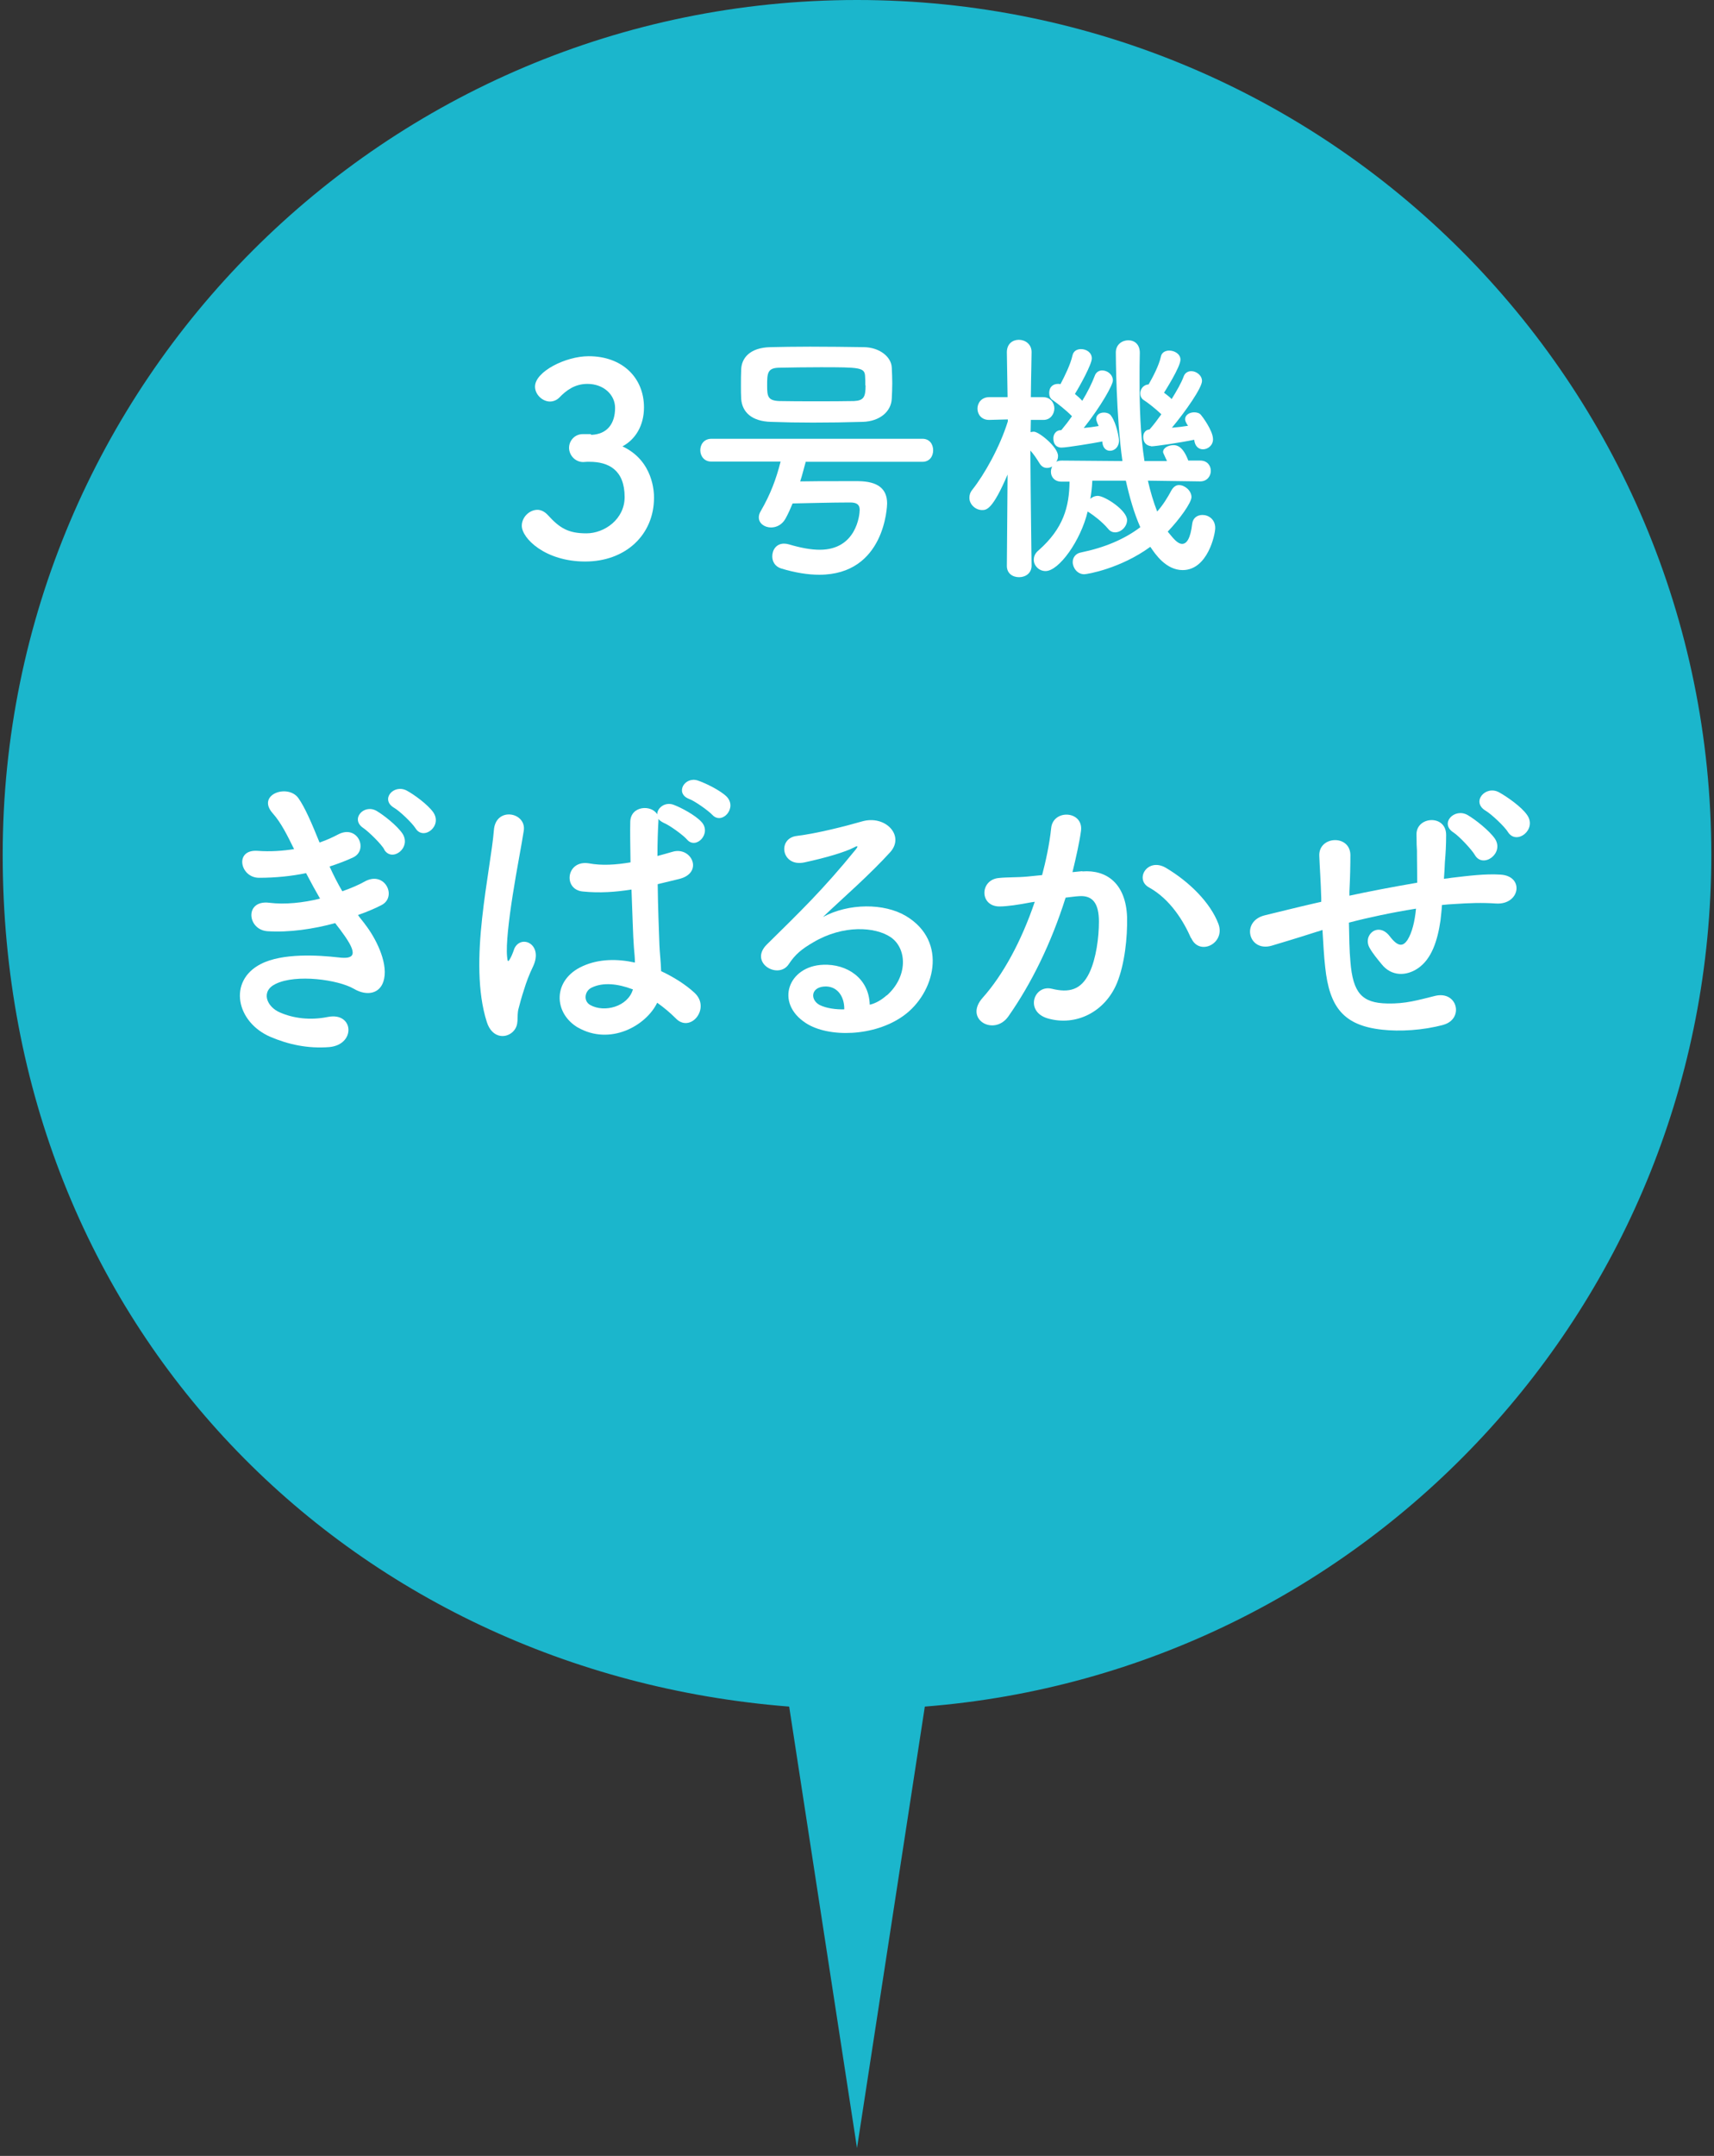
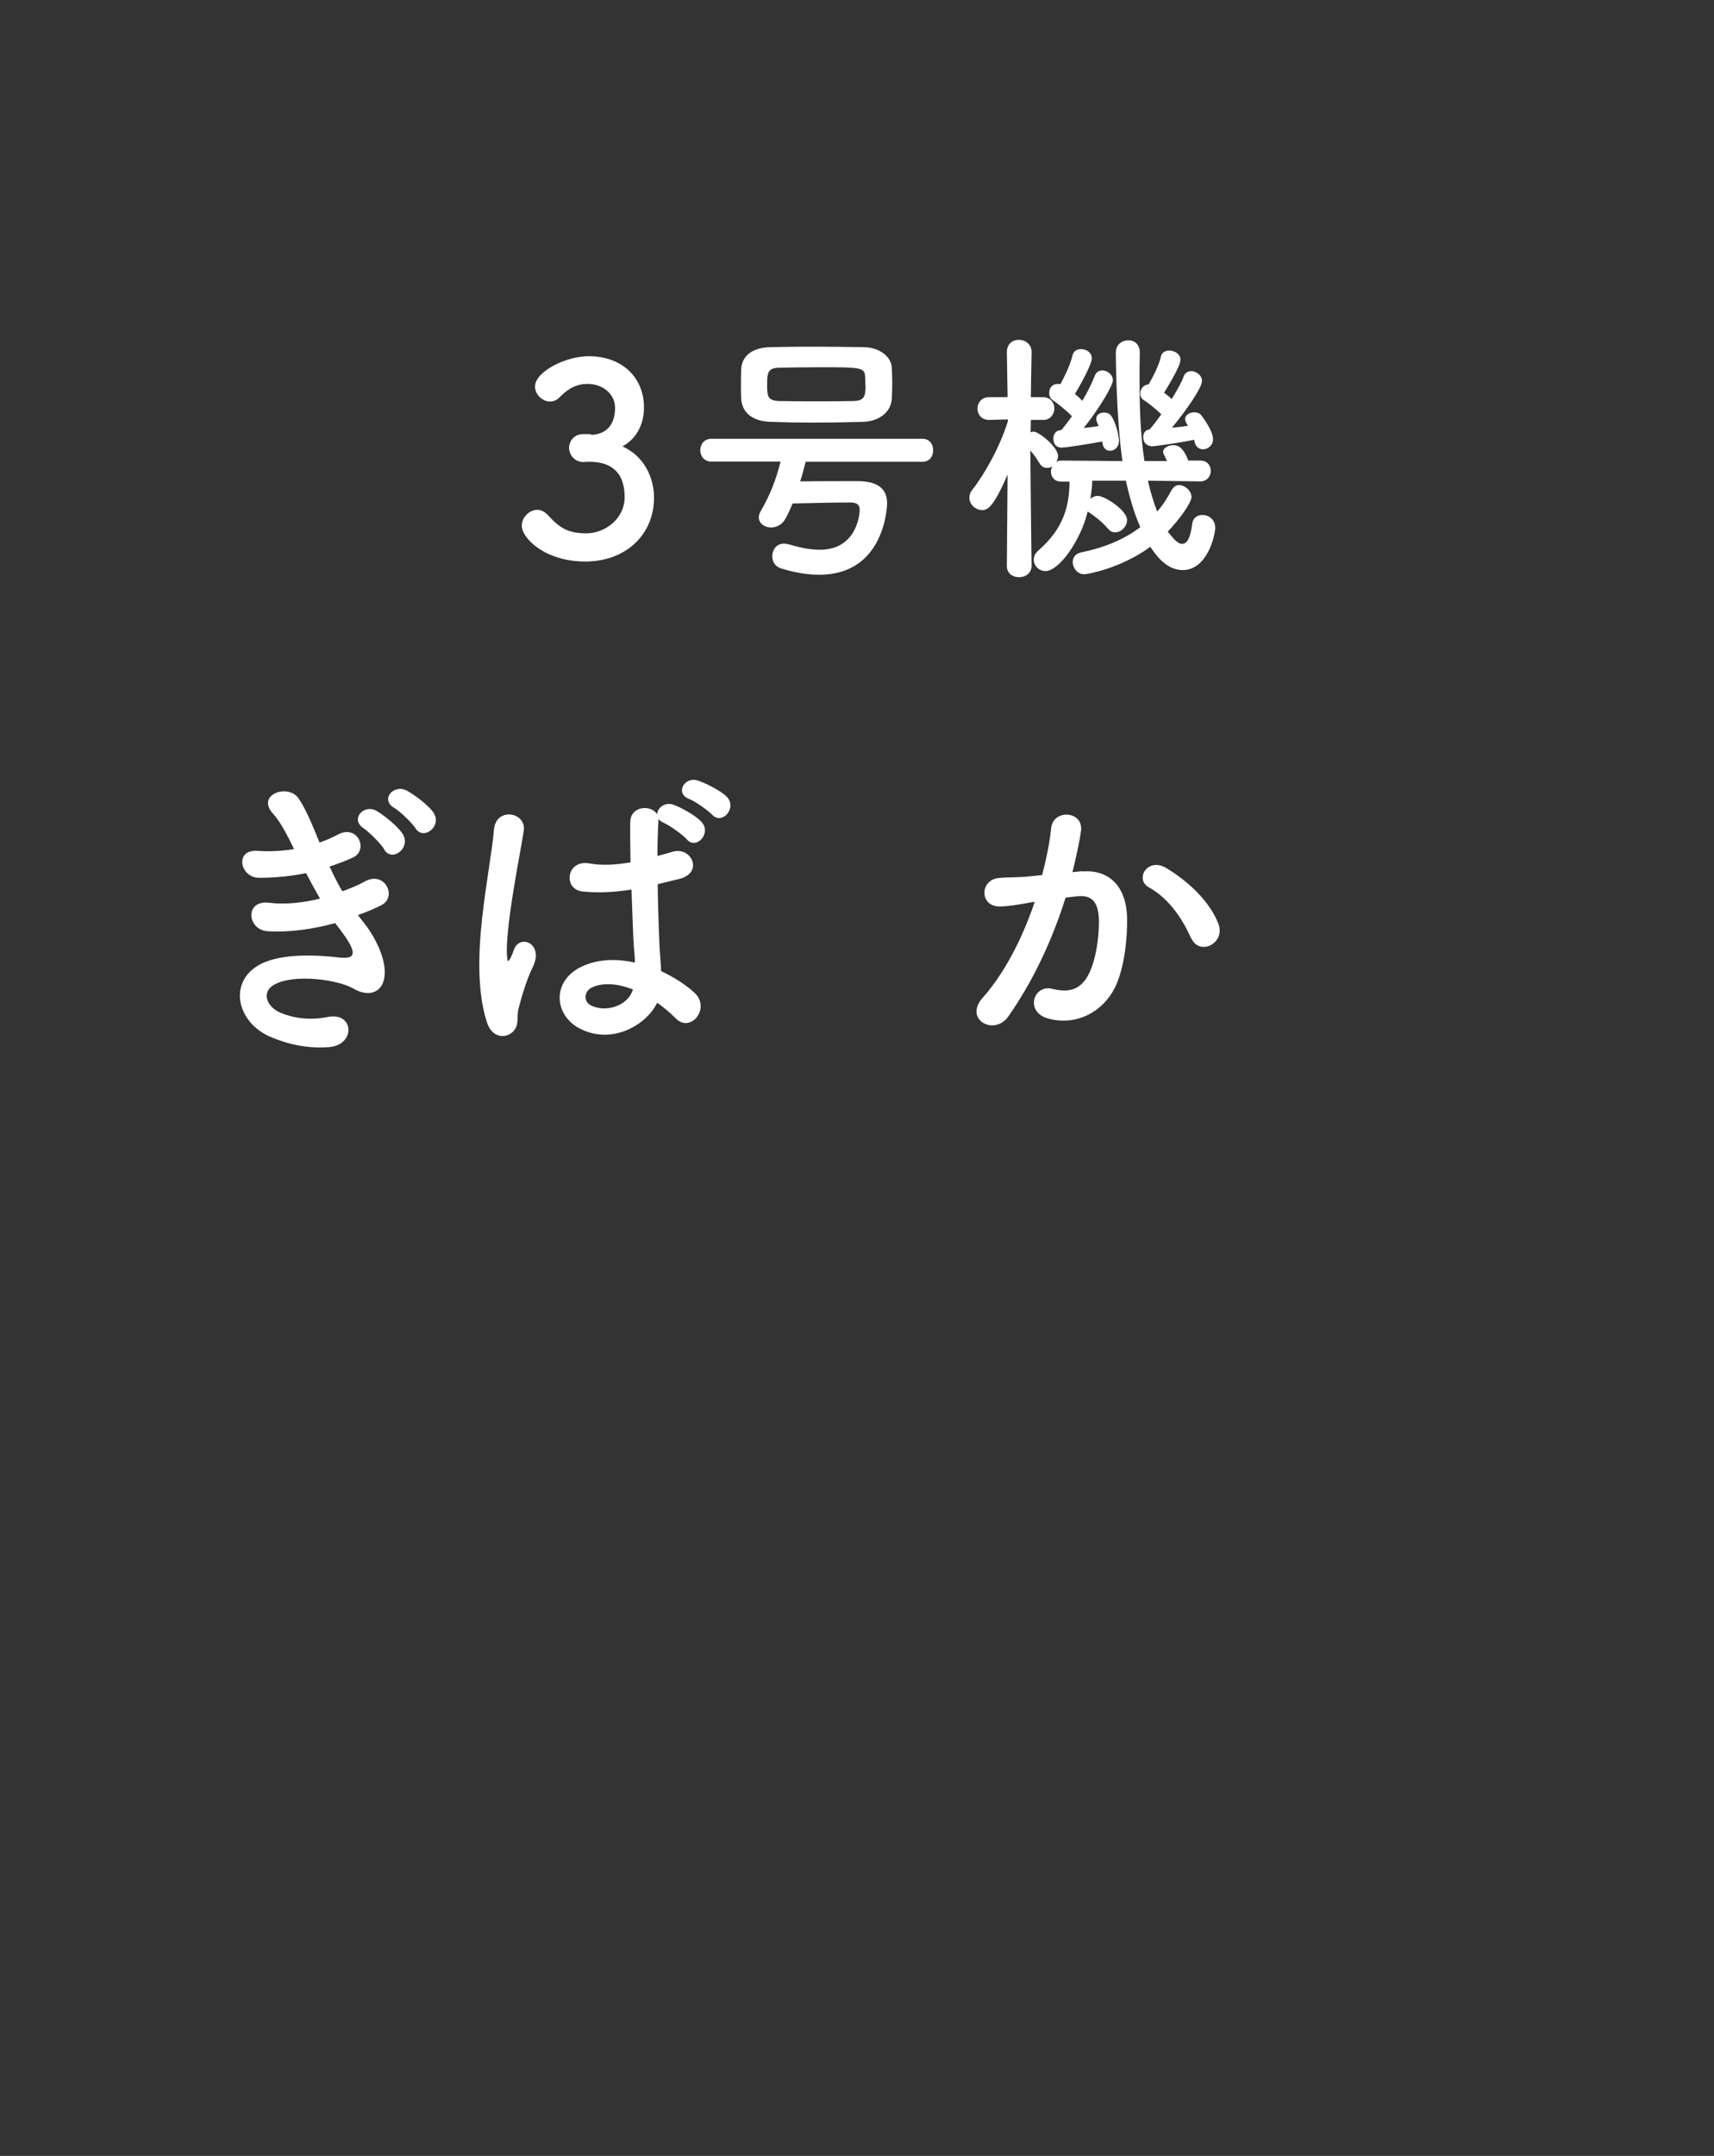
<svg xmlns="http://www.w3.org/2000/svg" height="88" viewBox="0 0 70 88" width="70">
  <rect x="0" y="0" width="70" height="88" fill="#333333" stroke="none" />
-   <path d="m69.89 34.89c0-19.27-15.62-34.89-34.89-34.89s-34.89 15.62-34.89 34.89 14.15 33.36 32.12 34.77l2.77 18.02 2.77-18.02c17.97-1.41 32.12-16.44 32.12-34.77z" fill="#1bb6cc" />
  <g fill="#fff">
    <path d="m24.14 17.75c.66-.02.98-.46.98-1.1 0-.54-.47-.98-1.13-.98-.52 0-.87.27-1.15.56-.11.11-.25.16-.38.16-.3 0-.61-.28-.61-.61 0-.61 1.25-1.24 2.19-1.24 1.38 0 2.26.88 2.26 2.09 0 .74-.35 1.31-.88 1.59 1.27.59 1.29 1.89 1.29 2.09 0 1.53-1.17 2.61-2.81 2.61s-2.59-.95-2.59-1.46c0-.35.31-.65.64-.65.14 0 .29.07.42.21.49.54.84.75 1.58.75s1.56-.58 1.56-1.48c0-1.11-.66-1.44-1.43-1.44h-.1c-.06 0-.12.01-.16.01-.34 0-.58-.29-.58-.58s.23-.56.56-.56h.33z" />
    <path d="m32.91 18.84c-.08.27-.14.54-.23.81.48-.01 1.05-.01 1.64-.01h.74c.79.01 1.17.31 1.17.91 0 .09-.08 2.91-2.77 2.91-.46 0-.98-.08-1.57-.26-.24-.08-.35-.28-.35-.49 0-.26.16-.52.48-.52.06 0 .13.01.2.03.47.14.89.22 1.26.22 1.5 0 1.63-1.43 1.63-1.63 0-.22-.13-.3-.39-.3-.76 0-1.75.03-2.35.04-.09.22-.18.42-.29.62-.14.25-.37.36-.59.36-.26 0-.5-.16-.5-.41 0-.08.02-.16.08-.26.4-.69.63-1.31.81-2.02h-2.82c-.3.01-.46-.23-.46-.46 0-.24.15-.47.46-.47h8.61c.3 0 .44.23.44.47s-.14.47-.44.47h-4.75zm2.32-1.62c-.67.02-1.36.03-2.03.03-.6 0-1.17-.01-1.71-.03-.78-.02-1.18-.39-1.22-.94-.01-.17-.01-.35-.01-.53 0-.24 0-.48.01-.66.01-.46.34-.9 1.19-.92.44-.01 1.01-.02 1.62-.02.73 0 1.52.01 2.2.02.65.01 1.12.4 1.14.83.01.21.02.42.02.64s-.01.43-.02.63c-.02.52-.48.93-1.19.95zm.11-1.49c0-.13 0-.26-.01-.38-.02-.35-.22-.36-1.82-.36-.6 0-1.2.01-1.7.02-.47.01-.48.23-.48.73 0 .44.03.61.49.63.44.01.98.01 1.51.01s1.07 0 1.55-.01c.4-.02.47-.17.47-.64z" />
    <path d="m49.01 19.65-2.13-.03c.1.44.23.88.38 1.26.23-.26.42-.56.59-.88.08-.13.18-.2.3-.2.24 0 .51.23.51.49 0 .23-.49.91-.97 1.41.23.28.4.5.59.5s.34-.23.41-.82c.03-.25.22-.36.42-.36.25 0 .52.18.52.53 0 .27-.31 1.72-1.33 1.72-.68 0-1.12-.65-1.32-.95-1.22.89-2.58 1.12-2.7 1.12-.28 0-.47-.26-.47-.5 0-.17.11-.35.34-.39.97-.2 1.77-.54 2.42-1.03-.26-.59-.44-1.23-.59-1.9h-1.37c-.01.26-.04.5-.08.74.09-.08.2-.12.3-.12.29 0 1.2.59 1.2.99 0 .26-.24.5-.49.5-.1 0-.2-.04-.28-.14-.26-.31-.61-.56-.76-.66-.03-.02-.05-.03-.08-.05-.28 1.18-1.17 2.43-1.72 2.43-.27 0-.48-.22-.48-.46 0-.13.05-.27.2-.39 1.01-.89 1.25-1.78 1.26-2.8h-.33c-.29 0-.43-.2-.43-.4 0-.08.02-.15.05-.22-.06.04-.14.06-.21.06-.11 0-.22-.05-.3-.18-.13-.21-.25-.39-.38-.53.01 1.71.05 4.7.05 4.7 0 .31-.25.47-.51.47s-.5-.15-.5-.46.03-3.73.03-3.73c-.61 1.43-.86 1.45-1.04 1.45-.27 0-.52-.23-.52-.5 0-.11.03-.22.12-.33.49-.62 1.12-1.73 1.45-2.79v-.08l-.75.02h-.02c-.31 0-.47-.23-.47-.46s.16-.47.49-.47h.74l-.03-1.83c0-.35.24-.51.49-.51s.52.17.52.5-.02.87-.03 1.84h.49c.31 0 .47.23.47.46s-.16.47-.44.47h-.52s-.01.5-.01.5c.04-.01.09-.02.13-.02.21 0 .99.63.99.99 0 .09-.02.16-.07.24.07-.04.14-.05.24-.05l2.46.02c-.26-1.83-.27-4.37-.27-4.43 0-.33.26-.5.51-.5s.47.16.47.51c-.01.36-.01.74-.01 1.13 0 1.05.03 2.21.2 3.29h.92c-.16-.34-.16-.35-.16-.37 0-.17.22-.28.43-.28.13 0 .38.04.6.63h.49c.29 0 .43.21.43.42s-.15.43-.43.43h-.01zm-3.99-1.63c-.36.07-1.45.25-1.67.25-.04 0-.33 0-.33-.38 0-.15.09-.31.27-.33h.05s.03-.04.05-.06c.12-.14.25-.31.39-.51-.24-.25-.63-.55-.79-.66-.1-.06-.14-.17-.14-.28 0-.29.19-.38.36-.38.03 0 .06 0 .1.01.18-.34.41-.81.49-1.17.04-.18.18-.26.35-.26.22 0 .44.14.44.38s-.48 1.11-.69 1.45c.11.09.21.18.3.28.22-.36.4-.73.51-1.02.05-.15.18-.22.3-.22.22 0 .44.17.44.41 0 .18-.47 1.03-1.19 1.94.22-.02.43-.05.61-.08-.02-.04-.03-.08-.05-.11-.03-.08-.05-.13-.05-.18 0-.17.15-.26.31-.26.12 0 .25.04.31.15.21.3.31.88.31.99 0 .27-.18.42-.37.42-.15 0-.29-.11-.31-.35v-.04zm2 .19s-.33 0-.33-.38c0-.15.09-.29.26-.3.01-.02.03-.04.05-.06.13-.15.28-.35.43-.56-.24-.23-.56-.48-.72-.58-.1-.06-.14-.17-.14-.27 0-.17.11-.35.34-.37.18-.31.42-.77.5-1.13.03-.17.18-.25.34-.25.22 0 .46.14.46.37 0 .3-.63 1.28-.67 1.35.11.09.22.16.31.26.21-.34.39-.65.49-.92.05-.15.18-.22.31-.22.21 0 .44.17.44.4 0 .28-.67 1.24-1.23 1.91.24-.02.48-.05.66-.08-.01-.02-.03-.04-.04-.06-.05-.08-.08-.15-.08-.21 0-.17.18-.28.37-.28.11 0 .22.03.28.11.03.03.49.63.49.99 0 .25-.21.41-.41.41-.15 0-.29-.09-.34-.29-.01-.03-.01-.07-.02-.1-.52.11-1.59.27-1.77.27z" />
    <path d="m14.91 37.73c.43.55.92 1.52.78 2.21-.12.63-.7.74-1.24.42-.64-.37-2.35-.61-3.19-.2-.63.3-.37.94.18 1.17.53.23 1.21.33 1.95.18 1.07-.21 1.15 1.13.06 1.23-.89.07-1.68-.11-2.39-.41-1.42-.6-1.76-2.29-.41-2.98.89-.46 2.38-.36 3.17-.27.65.08.84-.1.14-1.04-.08-.12-.18-.23-.27-.36-.88.24-1.88.39-2.77.33-.83-.06-.94-1.29.08-1.16.63.08 1.39 0 2.07-.17-.18-.31-.37-.66-.57-1.04-.58.12-1.23.19-1.92.19-.78 0-1.02-1.17-.06-1.1.53.04 1.04 0 1.49-.07-.27-.55-.53-1.08-.87-1.46-.68-.76.6-1.22 1.04-.63.28.39.57 1.08.87 1.82.3-.1.55-.22.76-.33.8-.42 1.25.64.61.94-.28.13-.59.25-.96.37.16.35.33.69.52 1.01.37-.13.69-.27.9-.39.84-.48 1.36.63.69.96-.25.13-.58.27-.95.4.08.12.18.23.27.35zm.79-3.05c-.12-.22-.64-.73-.86-.88-.55-.36.02-1 .54-.7.29.17.84.6 1.06.93.37.58-.43 1.18-.75.65zm1.27-.87c-.13-.21-.65-.71-.88-.84-.57-.34-.01-.98.52-.7.3.16.86.57 1.08.88.4.57-.4 1.18-.72.66z" />
    <path d="m19.88 41.71c-.39-1.22-.35-2.77-.19-4.23s.42-2.81.48-3.59c.07-.98 1.34-.74 1.22.02-.08.54-.29 1.59-.45 2.62-.16 1.02-.28 2.04-.23 2.52.02.22.04.25.16.01.04-.07.12-.29.14-.35.28-.58 1.19-.17.76.74-.16.33-.28.65-.37.95-.1.3-.17.57-.22.76-.1.34.06.67-.24.96-.31.29-.86.24-1.06-.41zm3.75.25c-1.05-.6-1.07-1.98.18-2.53.65-.29 1.39-.3 2.12-.14 0-.19-.02-.37-.04-.6-.04-.49-.06-1.42-.1-2.38-.65.1-1.29.15-1.98.08-.83-.07-.69-1.3.24-1.15.53.1 1.11.06 1.7-.04-.01-.68-.02-1.29-.01-1.66.02-.66.87-.7 1.1-.3 0-.27.33-.52.67-.39.3.11.88.42 1.13.69.45.47-.22 1.17-.59.72-.16-.18-.71-.58-.94-.67-.1-.05-.17-.1-.22-.16v.08c-.02.34-.04.84-.04 1.43.21-.06.42-.11.61-.17.78-.24 1.3.86.27 1.11-.29.07-.58.14-.87.21.01.94.05 1.88.07 2.47.01.3.06.7.07 1.08.51.24.99.54 1.36.88.69.63-.17 1.68-.77 1.04-.22-.22-.47-.43-.75-.63-.46.95-1.93 1.76-3.24 1.01zm2.2-1.58c-.6-.23-1.21-.29-1.66-.07-.29.13-.36.54-.07.71.58.33 1.55.07 1.75-.64h-.01zm2.31-7.77c-.59-.23-.18-.93.36-.75.3.1.9.39 1.17.65.46.46-.18 1.18-.58.75-.16-.17-.72-.57-.95-.65z" />
-     <path d="m36.21 40.64c.88-.78.84-1.93.16-2.39-.63-.42-1.93-.51-3.15.21-.48.28-.74.49-1.01.9-.43.64-1.64-.07-.89-.81 1.33-1.31 2.3-2.24 3.64-3.89.13-.17.01-.12-.08-.07-.34.18-1.13.42-2.02.61-.95.21-1.13-.99-.31-1.08.81-.1 1.96-.39 2.65-.59.96-.28 1.76.58 1.16 1.25-.39.43-.87.9-1.35 1.35s-.96.88-1.4 1.3c1.06-.57 2.5-.57 3.39-.04 1.74 1.04 1.17 3.16-.1 4.07-1.19.86-3.07.9-3.99.3-1.28-.83-.71-2.33.71-2.38.96-.04 1.87.54 1.9 1.63.23-.05.48-.19.7-.39zm-2.57-.37c-.53.05-.55.54-.17.75.28.14.68.19 1.01.18.01-.55-.31-.98-.84-.93z" />
    <path d="m44.2 35.57c1.01-.08 1.78.51 1.83 1.86.02.84-.1 1.93-.41 2.69-.49 1.19-1.68 1.78-2.83 1.45-.95-.28-.57-1.39.17-1.21.69.17 1.19.06 1.53-.65.28-.59.39-1.45.39-2.09 0-.74-.25-1.08-.81-1.04-.18.01-.36.04-.55.06-.59 1.87-1.4 3.51-2.34 4.85-.58.82-1.83.12-1.05-.76.83-.93 1.58-2.3 2.13-3.92l-.14.02c-.52.1-.99.17-1.3.17-.82 0-.81-1.08-.04-1.16.37-.04.75-.02 1.18-.06l.6-.06c.14-.53.3-1.24.37-1.92.08-.78 1.31-.71 1.22.1-.05.41-.21 1.13-.35 1.7l.4-.04zm4.44 2.72c-.29-.66-.83-1.58-1.72-2.07-.59-.33-.06-1.23.69-.8.96.57 1.82 1.42 2.15 2.29.3.8-.78 1.33-1.11.58z" />
-     <path d="m53.82 38.02c-1.06.34-1.52.47-1.88.58-.95.28-1.28-1-.28-1.24.54-.13 1.42-.35 1.95-.47l.35-.08v-.15c-.02-.7-.06-1.21-.08-1.72-.04-.82 1.25-.89 1.27-.05 0 .39-.01.94-.04 1.51v.16c.78-.17 1.78-.36 2.77-.53 0-.36-.01-.71-.01-1.01 0-.27 0-.37-.01-.47s0-.22-.01-.48c-.02-.75 1.21-.84 1.21.01 0 .41-.02.76-.05 1.1-.01.21-.02.45-.04.69.11-.01.2-.02.31-.04.69-.08 1.36-.17 2-.13.99.06.8 1.24-.18 1.18-.6-.04-1.08-.02-1.7.02-.17.01-.34.02-.51.04-.01.21-.04.42-.06.63-.12.82-.36 1.58-.93 1.96-.46.31-1.07.34-1.48-.18-.17-.21-.35-.42-.48-.65-.31-.53.35-1.1.82-.48.35.46.55.4.72.15.19-.3.3-.76.35-1.28-1 .16-1.94.36-2.74.57.01.57.02 1.16.06 1.58.1 1.3.48 1.7 1.5 1.72.75.02 1.27-.14 1.96-.31.92-.22 1.19.94.34 1.18-.83.23-1.8.28-2.5.2-1.58-.17-2.16-.92-2.33-2.56-.05-.43-.08-1-.11-1.51l-.21.07zm6.42-3.11c-.13-.23-.65-.78-.88-.93-.58-.37.04-1.02.58-.71.31.18.88.63 1.11.96.4.6-.48 1.23-.81.68zm1.35-.94c-.13-.22-.68-.74-.92-.88-.6-.36 0-1.05.55-.75.31.17.92.59 1.15.93.41.59-.43 1.24-.78.7z" />
  </g>
</svg>